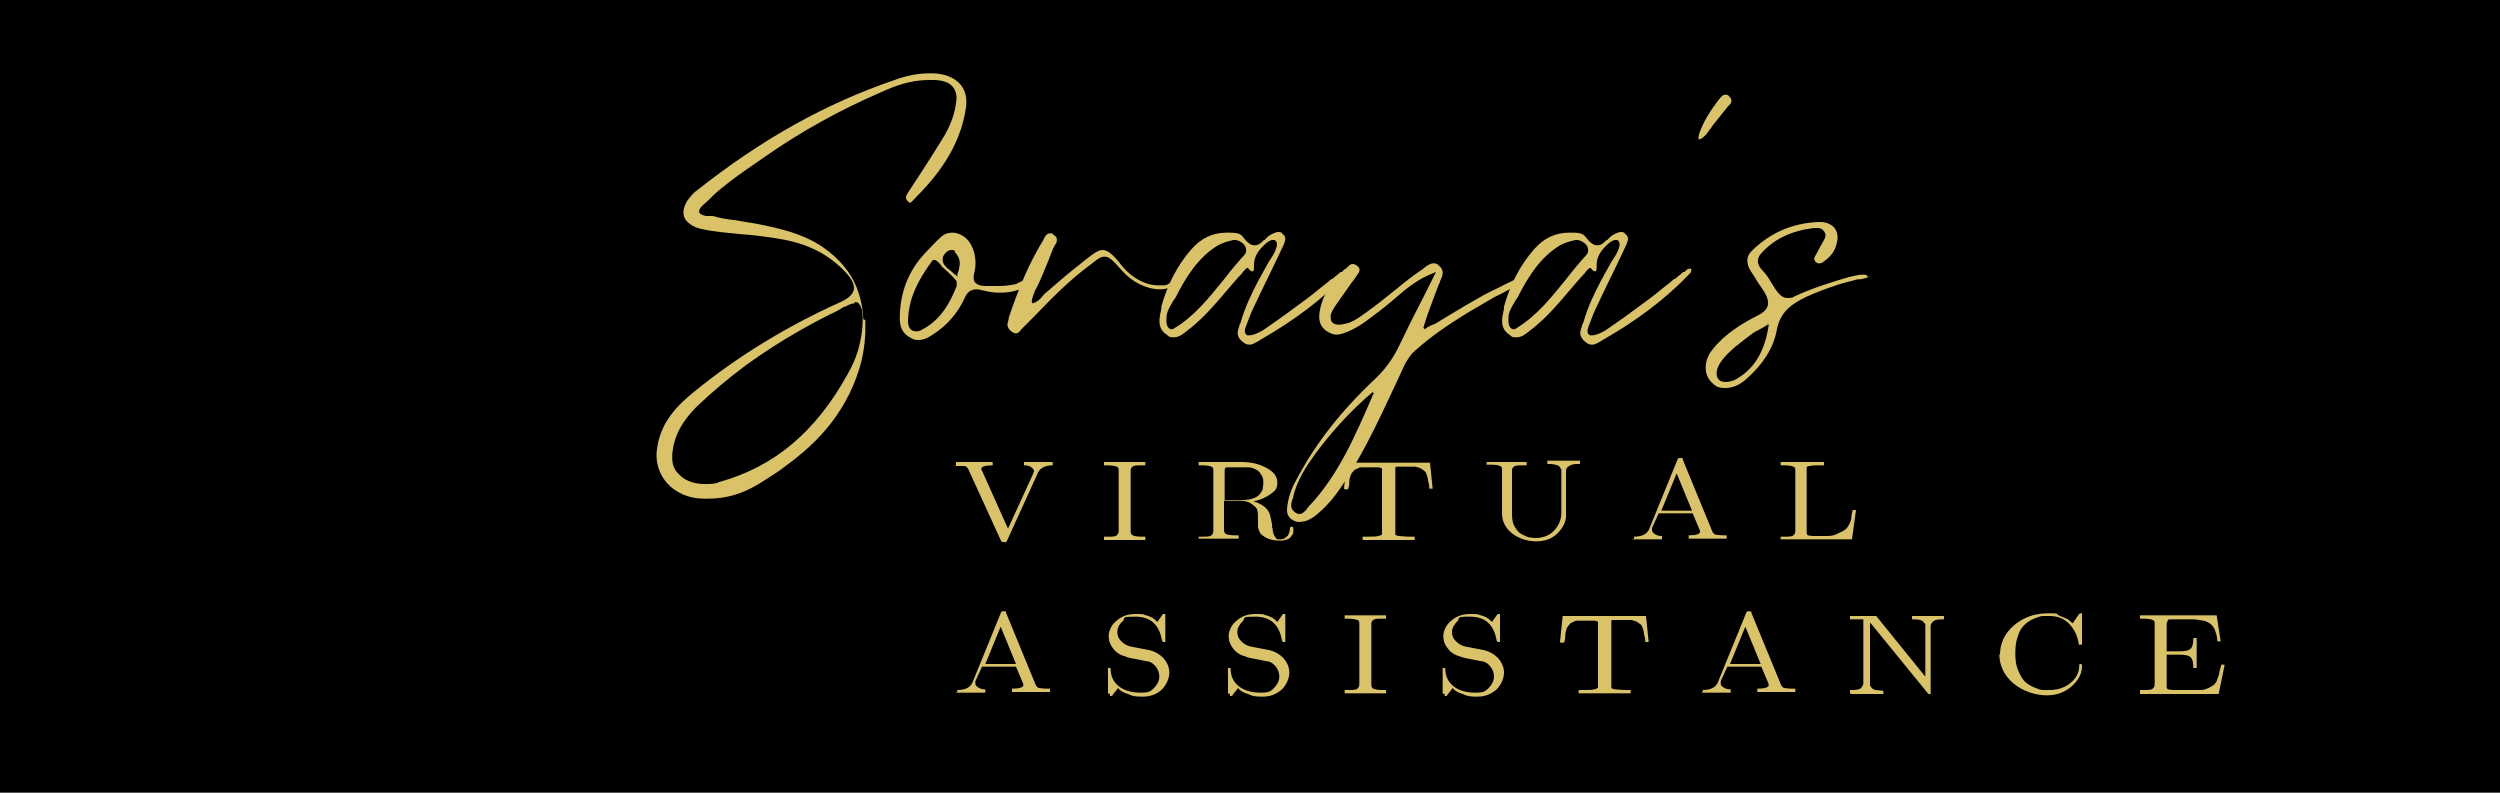
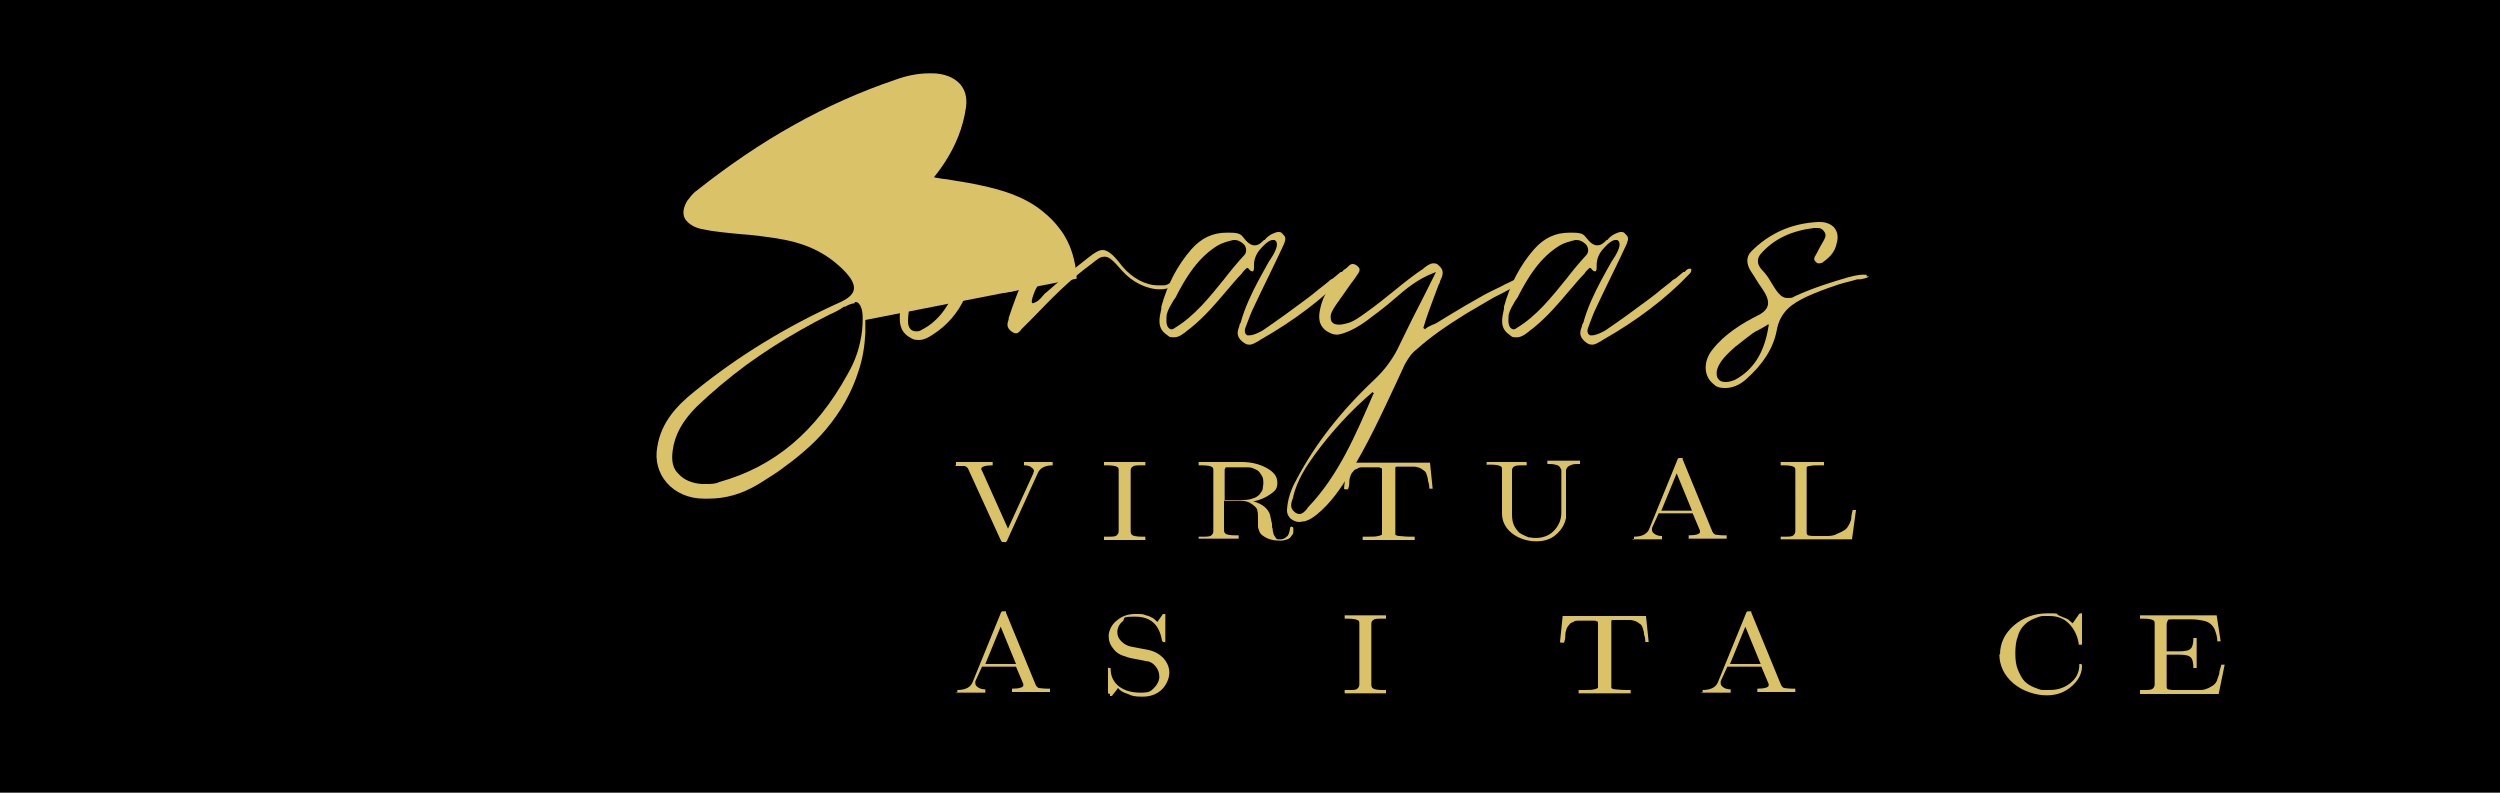
<svg xmlns="http://www.w3.org/2000/svg" id="Layer_1" data-name="Layer 1" version="1.1" viewBox="0 0 375 118.9">
  <defs>
    <style>
      .cls-1 {
        fill: #000;
      }

      .cls-1, .cls-2 {
        stroke-width: 0px;
      }

      .cls-2 {
        fill: #d9c268;
      }
    </style>
  </defs>
  <rect class="cls-1" width="375" height="118.9" />
  <g>
-     <path class="cls-2" d="M129.8,48c0,.7,0,1.3,0,2-.1,1.9-.4,3.8-1,5.6-1,3.2-2.7,6.2-4.9,8.8-2,2.4-4.5,4.4-7,6.2-1,.7-2,1.3-3.1,2-2.5,1.5-4.9,2.2-7.6,2.2,0,0-.4,0-.6,0-2.3,0-4.3-.9-5.6-2.4-1.2-1.4-1.8-3.3-1.4-5.4.6-3.8,3.1-6.3,5.6-8.3,6.5-5.3,13.9-9.8,21.9-13.4,1.3-.6,2-1.3,2-2.1,0-.9-.7-1.9-2.1-3.2-3.5-3.2-7.3-4-11.3-4.5-1.3-.2-2.6-.3-3.9-.4-1.7-.2-3.5-.3-5.3-.7-1.3-.2-2.2-.8-2.7-1.5-.5-.8-.3-1.8.3-2.8.4-.5.8-1.1,1.4-1.5,9.7-7.7,19.4-13.1,29.7-16.6,1.9-.7,3.6-1,5.2-1h.4c1.8,0,3.3.6,4.2,1.6.8.9,1.1,2.1.9,3.5-.9,6.3-4.7,10.7-7.9,13.9-.2.2-.3.4-.5.4s-.1,0-.3-.2c-.5-.5-.3-.8,0-1.3l1.7-2.6c1.1-1.7,2.2-3.4,3.3-5.2.9-1.4,1.9-3.3,2.2-5.6.2-1.1,0-1.9-.5-2.5-.5-.6-1.3-.9-2.6-1-.3,0-.6,0-.9,0-2.9,0-5.2.9-7.4,1.9-6,2.6-11.8,5.8-17.1,9.5-1.9,1.3-3.8,2.6-5.5,3.9-.9.7-1.8,1.4-2.6,2.2-.2.2-.3.3-.5.5-.3.3-.7.6-1,.9-.3.3-.5.7-.4,1,.2.3.6.4,1,.5h1c1.1.3,2.1.5,3.2.6,1.6.3,3.3.5,5,.9,3.3.7,6.6,1.7,9.3,3.9,1,.8,1.9,1.7,2.7,2.8,1.5,2,2.3,4.7,2.4,7.3ZM128.2,45.5c-.5,0-1.1.3-1.4.5h-.2c-.7.5-1.5.9-2.2,1.2-1.4.7-2.9,1.5-4.3,2.3-3,1.7-5.6,3.4-8.1,5.2-2.7,2-5.2,4.1-7.5,6.3-2.1,2.1-3.3,4.2-3.6,6.6-.2,1.5,0,2.7.9,3.5.8.9,2,1.4,3.5,1.5.2,0,.4,0,.6,0,.7,0,1.4,0,2-.3,8.3-2.3,14.5-7.6,19.2-16.1.7-1.2,1.5-2.9,1.9-4.8.3-1.3.4-2.4.4-3.5,0-.6,0-1.3-.3-1.9,0-.2-.2-.3-.3-.5-.2-.2-.4-.2-.6-.2Z" />
+     <path class="cls-2" d="M129.8,48c0,.7,0,1.3,0,2-.1,1.9-.4,3.8-1,5.6-1,3.2-2.7,6.2-4.9,8.8-2,2.4-4.5,4.4-7,6.2-1,.7-2,1.3-3.1,2-2.5,1.5-4.9,2.2-7.6,2.2,0,0-.4,0-.6,0-2.3,0-4.3-.9-5.6-2.4-1.2-1.4-1.8-3.3-1.4-5.4.6-3.8,3.1-6.3,5.6-8.3,6.5-5.3,13.9-9.8,21.9-13.4,1.3-.6,2-1.3,2-2.1,0-.9-.7-1.9-2.1-3.2-3.5-3.2-7.3-4-11.3-4.5-1.3-.2-2.6-.3-3.9-.4-1.7-.2-3.5-.3-5.3-.7-1.3-.2-2.2-.8-2.7-1.5-.5-.8-.3-1.8.3-2.8.4-.5.8-1.1,1.4-1.5,9.7-7.7,19.4-13.1,29.7-16.6,1.9-.7,3.6-1,5.2-1h.4c1.8,0,3.3.6,4.2,1.6.8.9,1.1,2.1.9,3.5-.9,6.3-4.7,10.7-7.9,13.9-.2.2-.3.4-.5.4s-.1,0-.3-.2c-.5-.5-.3-.8,0-1.3l1.7-2.6h1c1.1.3,2.1.5,3.2.6,1.6.3,3.3.5,5,.9,3.3.7,6.6,1.7,9.3,3.9,1,.8,1.9,1.7,2.7,2.8,1.5,2,2.3,4.7,2.4,7.3ZM128.2,45.5c-.5,0-1.1.3-1.4.5h-.2c-.7.5-1.5.9-2.2,1.2-1.4.7-2.9,1.5-4.3,2.3-3,1.7-5.6,3.4-8.1,5.2-2.7,2-5.2,4.1-7.5,6.3-2.1,2.1-3.3,4.2-3.6,6.6-.2,1.5,0,2.7.9,3.5.8.9,2,1.4,3.5,1.5.2,0,.4,0,.6,0,.7,0,1.4,0,2-.3,8.3-2.3,14.5-7.6,19.2-16.1.7-1.2,1.5-2.9,1.9-4.8.3-1.3.4-2.4.4-3.5,0-.6,0-1.3-.3-1.9,0-.2-.2-.3-.3-.5-.2-.2-.4-.2-.6-.2Z" />
    <path class="cls-2" d="M154.7,42.2c.1.6-1.5,1.1-2,1.3-.9.3-1.8.4-2.7.4s-1.6-.1-2.4-.3c-.4-.1-.8-.2-1.1-.2-.9,0-1.4.4-1.8,1.3-1,2.2-2.6,4.1-4.8,5.5-.6.4-1.3.8-2.1.8s-1-.2-1.5-.5c-1.4-.9-1.4-2.3-1.3-3.7.2-3.6,1.6-6.7,4.2-9.3.6-.6,1.2-1.3,1.9-1.9.5-.5,1.1-.7,1.7-.7s.8.1,1.3.3c1,.5,1.6,1.3,2,2.6.3,1.1.3,2.2,0,3.3-.1.6-.1,1,.2,1.3.3.3.7.5,1.5.5.4,0,.9,0,1.3,0,1,0,1.9,0,2.8-.2.4,0,.7-.2,1.1-.4.4-.2.9-.4,1.3-.4s.2,0,.3,0c.3,0,.4.1.4.2ZM143.5,42.2c-.2-.3-.4-.5-.6-.7-.5-.5-1-1-1.5-1.4,0,0-.2-.2-.3-.4-.3-.3-.6-.7-.9-.7s-.4.1-.5.3c-2.1,2.9-3.4,5.5-3.5,8.8,0,.6.1,1,.4,1.3.2.2.5.3.8.3s.5,0,.8-.2c3-1.5,4.4-4.3,5.3-6.6,0-.1,0-.3,0-.5,0,0,0-.2,0-.3ZM143.3,37.7c-.2-.2-.4-.2-.6-.2-.5,0-1,.5-1.2.9-.4,1.1.4,1.7,1.2,2.3.2.2.4.4.7.6l.2.2v-.2c0-.2.1-.5.2-.7.2-.9.4-1.8-.6-2.8Z" />
    <path class="cls-2" d="M176.3,42.6c0,0,0,.2-.2.3-.6.3-1.3.5-2.1.5-2,0-4.2-1.1-5.7-2.8-1.3-1.5-1.9-2.1-2.6-2.1s-1.1.4-2,1.1c-3.3,2.4-6.1,5.3-8.9,8.2l-1.3,1.3c0,0-.2.2-.3.3-.2.3-.5.6-.8.6s-.4-.1-.7-.3c-.8-.6-.6-1.2-.4-1.8v-.2c1.5-4.5,3.1-8.3,5.2-11.7h0c.2-.5.5-1,1-1s.3,0,.5.2c.3.2.4.3.5.5.1.4,0,.8-.3,1.1,0,.1-.1.3-.2.4l-.4,1c-.4,1.1-.9,2.2-1.3,3.2-.3.7-.6,1.4-1,2.1,0,0-.7,1.6-.5,1.9h0c0,0,.1.1.1.1.7-.2,1.1-.6,1.5-1.1.2-.2.3-.4.5-.5l2.2-1.9c1.4-1.2,2.8-2.3,4.2-3.4,1-.8,1.6-1.1,2.1-1.1.8,0,1.7.8,2.9,2.4,1.5,1.8,3.5,2.9,5.4,2.9s.6,0,.9,0c.1,0,.3,0,.4-.1.2,0,.3-.2.5-.2.3,0,.4.1.4.2Z" />
    <path class="cls-2" d="M202.3,40.4c0,.1,0,.4-.2.6-3.6,3.8-8,7.1-13.1,10l-.3.2c-.4.2-.8.5-1.3.5s-.7-.2-1.1-.5c-.9-.8-.7-1.5-.4-2.3,0-.2.1-.3.2-.5.6-2.2,1.6-4.3,2.6-6.2,0,0,1.3-2.4,1.6-2.9,0,0,.1-.2.2-.3.6-.9,1.2-2,1-2.6,0-.2-.2-.3-.3-.4,0,0-.2,0-.3,0-.7,0-1.7,1.2-1.7,1.2-.5.5-1.1,1.4-1.1,2.5v.2c0,.3,0,.8-.2.8s-.3,0-.7-.5h-.1c0-.1-.3.2-.3.2-.2.2-.4.4-.5.6-.8.8-1.5,1.7-2.3,2.6-1.6,1.9-3.3,3.9-5.4,5.6l-.4.3c-.6.5-1.3,1.1-2.1,1.1s-.7-.1-1.1-.4c-1.5-1-1.1-2.5-.8-3.9v-.3c.9-3.3,2.4-6.2,4.5-8.6,1.5-1.7,3.2-2.5,5.3-2.5h.2c.9,0,1.8,0,2.2.6.7.9,1.2,1.3,1.8,1.3s1-.4,1.4-.8h.1c.3-.4.7-.7,1.1-.9.3-.1.6-.3.9-.3s.5,0,.7.3c.6.5.4.9.2,1.5-1.2,2.6-2.4,5-3.6,7.5l-.9,1.9c-.4.8-.7,1.6-1,2.4l-.3.8c-.1.3-.1.6,0,.8,0,.1.2.2.3.3,0,0,.2,0,.3,0,.7,0,1.8-.6,2.1-.8,2.2-1.5,4.4-3.1,6.4-4.6.7-.5,1.3-1,1.9-1.5.5-.4.9-.7,1.4-1.1.2-.2.4-.4.7-.5.4-.3.8-.7,1.2-1h.2c.2-.3.5-.5.7-.5.1,0,.3,0,.3.1ZM186.8,36.9c-.4-.5-1-.9-1.6-.9s-.2,0-.2,0c-.8.2-1.6.4-2.3.8-3,1.8-4.8,4.8-6.2,7.5-.1.3-.3.5-.5.8-.4.7-.8,1.3-1,2.1,0,.4-.2,1.5.3,2,.1.1.3.2.4.2s.3,0,.5-.2c3-1.8,5.2-4.6,7.4-7.3,1-1.3,2-2.5,3.1-3.7.3-.4.3-.9,0-1.4Z" />
    <path class="cls-2" d="M227.8,42.5c-.7.6-1.6,1-2.5,1.5-.4.2-.8.4-1.2.6-1.4.8-2.7,1.6-4.1,2.4-2.9,1.8-5.4,3.5-7.5,5.4-.8.6-1.3,1.4-1.8,2.3l-1.2,2.6c-2.2,4.7-4.4,9.5-7.2,14-1.1,1.8-2.6,4.1-4.8,5.9-.5.4-1.1.8-1.8,1-.3,0-.6.1-.8.1-.5,0-.9-.2-1.3-.5-.6-.6-.6-1.1-.5-1.9.2-1.6.8-3,1.5-4.2,2.7-5.1,6.5-10,11.6-14.8,1.6-1.5,2.9-3.3,3.8-5.3,1.2-2.5,2.4-4.9,3.7-7.4l1.7-3.4-.5.2c-2.3.9-4.1,2.4-5.7,3.8-.7.6-1.4,1.2-2.2,1.8l-.8.6c-1.4,1.1-2.9,2.2-4.7,2.8-.4.1-.7.2-1,.2-.5,0-1-.2-1.6-.6-.8-.6-1.1-1.4-1-2.5.4-3.3,2.4-5.3,4.4-7.2.2-.2.4-.3.6-.3s.5.1.7.3c.5.4.4.8,0,1.3-.3.5-.7,1-1,1.4-.5.7-.9,1.3-1.4,2-.2.2-.3.5-.5.7-.4.6-.9,1.2-1.1,2,0,.4,0,.8.2,1,.2.3.6.4,1.1.4s1.1-.2,1.5-.3c.8-.3,1.5-.8,2.2-1.3,1.7-1.2,3.2-2.4,4.8-3.7,1.2-1,2.5-2,3.8-2.9.1,0,.3-.2.4-.3.4-.3.9-.7,1.4-.7s.6.1.9.4c.8.7.5,1.5.1,2.3,0,.2-.1.3-.2.5-.3.8-.6,1.6-.9,2.4-.5,1.3-1,2.7-1.4,4.1l.3.2c0-.2.7-.5,1.1-.7.2,0,.4-.2.5-.2l1.8-1.1c1.8-1.1,3.5-2.1,5.3-3.1.9-.5,1.8-.9,2.8-1.4.2-.1.5-.3.8-.4.6-.3,1.3-.7,2-.8,0,0,.1,0,.2,0,.1.1-.2.7-.4.8ZM206.1,59.1l-.2-.3c-3.3,2.8-6.2,6-8.7,9.4-1.3,1.8-2.6,3.8-3.2,6.2,0,.1,0,.3-.1.4-.2.6-.5,1.4.3,2,.2.2.5.3.7.3.5,0,.8-.4,1.1-.7,0,0,.1-.2.2-.3,4.6-4.8,7.2-11,9.8-17Z" />
    <path class="cls-2" d="M253.7,40.4c0,.1,0,.4-.2.6-3.6,3.8-8,7.1-13.1,10l-.3.2c-.4.2-.8.5-1.3.5s-.7-.2-1.1-.5c-.9-.8-.7-1.5-.4-2.3,0-.2.1-.3.2-.5.6-2.2,1.6-4.3,2.6-6.2,0,0,1.3-2.4,1.6-2.9,0,0,.1-.2.2-.3.6-.9,1.2-2,1-2.6,0-.2-.2-.3-.3-.4,0,0-.2,0-.3,0-.7,0-1.7,1.2-1.7,1.2-.5.5-1.1,1.4-1.1,2.5v.2c0,.3,0,.8-.2.8s-.3,0-.7-.5h-.1c0-.1-.3.2-.3.2-.2.2-.4.4-.5.6-.8.8-1.5,1.7-2.3,2.6-1.6,1.9-3.3,3.9-5.4,5.6l-.4.3c-.6.5-1.3,1.1-2.1,1.1s-.7-.1-1.1-.4c-1.5-1-1.1-2.5-.8-3.9v-.3c.9-3.3,2.4-6.2,4.5-8.6,1.5-1.7,3.2-2.5,5.3-2.5h.2c.9,0,1.8,0,2.2.6.7.9,1.2,1.3,1.8,1.3s1-.4,1.4-.8h.1c.3-.4.7-.7,1.1-.9.3-.1.6-.3.9-.3s.5,0,.7.3c.6.5.4.9.2,1.5-1.2,2.6-2.4,5-3.6,7.5l-.9,1.9c-.4.8-.7,1.6-1,2.4l-.3.8c-.1.3-.1.6,0,.8,0,.1.2.2.3.3,0,0,.2,0,.3,0,.7,0,1.8-.6,2.1-.8,2.2-1.5,4.4-3.1,6.4-4.6.7-.5,1.3-1,1.9-1.5.5-.4.9-.7,1.4-1.1.2-.2.4-.4.7-.5.4-.3.8-.7,1.2-1h.2c.2-.3.5-.5.7-.5.1,0,.3,0,.3.1ZM238.1,36.9c-.4-.5-1-.9-1.6-.9s-.2,0-.2,0c-.8.2-1.6.4-2.3.8-3,1.8-4.8,4.8-6.2,7.5-.1.3-.3.5-.5.8-.4.7-.8,1.3-1,2.1,0,.4-.2,1.5.3,2,.1.1.3.2.4.2s.3,0,.5-.2c3-1.8,5.2-4.6,7.4-7.3,1-1.3,2-2.5,3.1-3.7.3-.4.3-.9,0-1.4Z" />
-     <path class="cls-2" d="M259.4,15.7c-.8,1-1.6,2-2.4,3-.2.2-.3.5-.5.7-.2.3-.4.5-.6.8-.4.4-.8.7-1,.7s0,0-.1,0c0,0-.1-.3.1-.9.6-1.7,1.6-3.4,3.2-5.4.2-.2.4-.4.7-.4s.4,0,.6.3c.2.2.6.6,0,1.3Z" />
    <path class="cls-2" d="M280.3,41.4c0,.3-.8.4-1.3.5-.2,0-.3,0-.4,0-1,.3-2,.5-2.9.8-1.8.6-3.4,1.2-4.7,1.8-2.1,1-4,2.2-4.5,5.1-.5,2.6-2,5-4.6,7.3-1,.9-2.1,1.3-3.1,1.3s-1.4-.2-1.9-.7c-1.4-1.2-1.4-3.4,0-5.1,1.8-2.3,4.4-3.9,7-5.2,1.6-.9,1.7-2,.5-3.8-.5-.7-.9-1.3-1.3-2l-.4-.6c-.8-1.2-.8-2.3,0-3.1,2.7-2.7,6-4.2,10-4.4h.3c.9,0,1.6.3,2.1.8.5.6.7,1.4.4,2.4-.2,1.1-.9,2-1.9,2.7-.2.2-.4.3-.7.3s-.3,0-.5-.2c-.4-.3-.3-.7,0-1.1.4-.8.8-1.5,1.2-2.2.2-.4.4-.8,0-1.3-.2-.3-.5-.5-.9-.5s-.3,0-.4,0h-.2c-3.3.4-6,1.6-8,3.9-.6.7-.6,1.6.3,2.5.5.5.9,1.1,1.3,1.8.8,1.3,1.4,2.3,2.4,2.3s.7-.1,1.2-.3c2.6-1.2,5.5-2.1,7.9-2.8.4-.1,1.5-.4,2.2-.4s.6,0,.6.1v.2ZM265.4,48.7h-.3c0,.1-1,.6-1.5.9-.3.1-.5.3-.7.4-.8.6-1.6,1.2-2.2,1.7l-.4.3c-1.1,1-2.6,2.3-2.8,3.8,0,.5,0,.8.3,1.1.2.3.6.4,1.1.4s1-.2,1.3-.3c2.8-1.5,4.5-4.1,5.1-8.2Z" />
  </g>
  <g>
    <path class="cls-2" d="M143.4,69.8v-.5c1.5,0,2.3,0,2.6,0,1.5,0,2.4,0,2.9,0v.5c-1.1,0-1.7.2-1.7.5s0,.1.1.3l3.9,8.7,3.8-8.3c0-.2.1-.3.1-.3,0-.2-.1-.4-.4-.6-.2-.2-.6-.3-1.1-.3v-.5c1.1,0,1.8,0,2.3,0,.7,0,1.4,0,2,0v.5c-1.1,0-1.9.4-2.2,1.1l-4.6,10.1c0,.1-.1.2-.2.3s-.2,0-.3,0-.2,0-.3,0c0,0-.1-.1-.2-.3l-4.8-10.5c-.1-.3-.3-.5-.6-.6-.2,0-.7,0-1.5,0Z" />
    <path class="cls-2" d="M165.6,81v-.5h.5c.8,0,1.2,0,1.4-.2s.3-.3.3-.7v-9c0-.3,0-.5-.3-.6-.2-.1-.7-.2-1.4-.2h-.5v-.5c.5,0,1.5,0,3.1,0s2.6,0,3.1,0v.5h-.5c-.8,0-1.2,0-1.4.2-.2.1-.3.3-.3.6v9c0,.3,0,.5.3.7.2.1.6.2,1.4.2h.5v.5c-.5,0-1.5,0-3.1,0s-2.6,0-3.1,0Z" />
    <path class="cls-2" d="M179.8,81v-.5h.5c.7,0,1.2,0,1.4-.2s.3-.3.3-.7v-9c0-.3,0-.5-.3-.6-.2-.1-.6-.2-1.4-.2h-.5v-.5h6.4c1.5,0,2.7.3,3.8.9s1.6,1.3,1.6,2.2-.3,1.2-1,1.7c-.7.5-1.5.9-2.6,1.1,1.4.4,2.2,1.1,2.5,2l.3,1.4c0,.3,0,.6.1.7,0,.2,0,.4.1.6,0,.2.1.4.2.5,0,.1.1.2.2.3,0,.1.2.2.3.2.1,0,.3,0,.4,0,.3,0,.6-.1.9-.4.3-.2.4-.6.5-1.2,0-.2.1-.3.2-.3s.3,0,.3.3,0,.3,0,.5c0,.2-.1.4-.3.6-.1.2-.3.4-.6.5-.3.1-.6.2-1,.2-1.1,0-1.9-.2-2.6-.7-.3-.2-.5-.4-.6-.7-.1-.3-.2-.5-.2-.7,0-.2,0-.6,0-1,0-.7,0-1.1-.1-1.4,0-.3-.3-.6-.7-.9-.5-.4-1.1-.6-1.9-.6h-2.4v4.3c0,.3,0,.5.3.7.2.1.6.2,1.4.2h.5v.5c-.5,0-1.5,0-3,0s-2.5,0-3,0ZM183.7,75h2.3c.7,0,1.3,0,1.8-.2.5-.1.9-.4,1.1-.6.2-.3.4-.5.5-.8,0-.3.1-.6.1-.9s0-.8-.2-1.1-.3-.5-.5-.7c-.2-.2-.5-.3-.7-.4s-.5-.2-.9-.2c-.4,0-.7,0-.9,0-.2,0-.6,0-1,0-.7,0-1.1,0-1.2,0-.2,0-.3,0-.3.1,0,0,0,.1-.1.2,0,0,0,.2,0,.3v4.4Z" />
    <path class="cls-2" d="M201.6,73.3l.4-3.9h12.5l.4,3.9h-.5c0-.5-.1-.9-.2-1.2,0-.3-.1-.6-.2-.9-.1-.3-.2-.5-.4-.6-.1-.1-.4-.3-.6-.4-.3-.1-.6-.2-.9-.2-.4,0-.8,0-1.3,0s-1,0-1.2,0c-.2,0-.3,0-.3.2s0,.2,0,.5v9c0,.2,0,.4,0,.5,0,0,.2.2.6.2.3,0,.8.1,1.5.1h.8v.5c-.6,0-1.9,0-3.9,0s-3.3,0-3.9,0v-.5h.8c.7,0,1.2,0,1.5-.1.3,0,.5-.2.6-.2,0,0,0-.3,0-.5v-9c0-.2,0-.3,0-.3,0,0,0-.1-.1-.2,0,0-.2,0-.3-.1-.1,0-.5,0-1.1,0s-1,0-1.3,0c-.4,0-.7,0-.9.2-.3.1-.5.2-.6.4-.1.1-.3.3-.4.6-.1.3-.2.6-.2.9,0,.3,0,.7-.2,1.2h-.5Z" />
    <path class="cls-2" d="M223,69.8v-.5c.5,0,1.5,0,3,0s2.5,0,3,0v.5h-.5c-.7,0-1.2,0-1.4.2-.2.1-.3.3-.3.6v6.5c0,.8.1,1.4.4,1.9.3.5.6.9,1,1.1s.8.4,1.1.5c.3,0,.6.1,1,.1,1,0,2-.3,2.7-1s1.2-1.6,1.2-2.8v-6c0-.2,0-.3,0-.4s-.1-.2-.2-.4-.3-.3-.7-.4-.7-.1-1.2-.1v-.5c1.5,0,2.3,0,2.5,0s.9,0,2.4,0v.5c-.5,0-.9,0-1.2.1s-.5.2-.7.4c-.1.2-.2.3-.2.4,0,.1,0,.3,0,.5v5.5c0,.6,0,1,0,1.2-.2,1-.7,1.8-1.5,2.5-.8.7-1.8,1-3,1s-2.6-.4-3.6-1.2c-1-.8-1.5-1.8-1.5-3v-6.5c0-.3,0-.5-.3-.6-.2-.1-.6-.2-1.4-.2h-.5Z" />
    <path class="cls-2" d="M245.1,81v-.5c1.2,0,2-.4,2.3-1.2l4.2-10.3c0-.1.1-.2.2-.3,0,0,.2,0,.3,0s.1,0,.2,0c0,0,0,0,.1,0s0,0,0,0,0,0,0,.2l4.4,10.7c.1.3.3.5.5.6.2,0,.6.1,1.3.1h.4v.5c-.9,0-1.8,0-2.7,0-1.5,0-2.5,0-3,0v-.5c1.1,0,1.7-.2,1.7-.5s0-.1,0-.2l-1.1-2.6h-5.1l-1,2.2s0,.1,0,.3c0,.2.1.4.4.6.3.2.6.3,1.1.3v.5c-1.3,0-2.1,0-2.4,0-.4,0-1.1,0-2.1,0ZM249.2,76.6h4.6l-2.3-5.6-2.3,5.6Z" />
    <path class="cls-2" d="M267.1,81v-.5h.5c.7,0,1.2,0,1.4-.2s.3-.3.3-.7v-9c0-.3,0-.5-.3-.6-.2-.1-.6-.2-1.4-.2h-.5v-.5c.5,0,1.5,0,3.1,0s2.9,0,3.4,0v.5h-.7c-.6,0-1.1,0-1.4.1-.3,0-.5.1-.5.2s0,.3,0,.5v9.1c0,.3,0,.5.2.6.1,0,.4.1.8.1h1.7c.7,0,1.3,0,1.8-.3.5-.2.9-.4,1.2-.6s.5-.5.7-.9.3-.7.3-1c0-.3.1-.6.2-1.1h.5s-.6,4.4-.6,4.4h-10.7Z" />
    <path class="cls-2" d="M143.6,104v-.5c1.2,0,2-.4,2.3-1.2l4.2-10.3c0-.1.1-.2.2-.3,0,0,.2,0,.3,0s.1,0,.2,0c0,0,0,0,.1,0,0,0,0,0,0,0,0,0,0,0,0,.2l4.4,10.7c.1.3.3.5.5.6.2,0,.6.1,1.3.1h.4v.5c-.9,0-1.8,0-2.7,0-1.5,0-2.5,0-3,0v-.5c1.1,0,1.7-.2,1.7-.5s0-.1,0-.2l-1.1-2.6h-5.1l-1,2.2s0,.1,0,.3c0,.2.1.4.4.6.3.2.6.3,1.1.3v.5c-1.3,0-2.1,0-2.4,0-.4,0-1.1,0-2.1,0ZM147.8,99.6h4.6l-2.3-5.6-2.3,5.6Z" />
    <path class="cls-2" d="M166.2,104v-3.4c0-.1,0-.2,0-.3,0,0,0,0,0-.1s.1,0,.2,0c.2,0,.2,0,.2.2,0,1.1.5,2,1.3,2.6.8.6,1.9.9,3.2.9s1.5-.2,2-.7c.5-.5.8-1.1.8-1.7s-.2-1.1-.6-1.6c-.2-.2-.4-.4-.6-.5-.2-.1-.4-.2-.5-.2-.1,0-.3,0-.6-.1-1.7-.3-2.6-.5-2.7-.6-.8-.2-1.5-.6-1.9-1.2-.5-.6-.7-1.2-.7-1.9s.4-1.7,1.2-2.3c.8-.7,1.7-1,2.8-1s1.1,0,1.6.2c.5.1.8.3,1,.4s.4.3.7.6l.7-1c.1-.2.2-.2.3-.2s.2,0,.2,0c0,0,0,.2,0,.3v3.5c0,.1,0,.2,0,.3,0,0,0,0,0,.1s-.1,0-.2,0c-.1,0-.2,0-.3-.2-.4-2.4-1.7-3.6-4-3.6s-1.4.2-1.9.7c-.5.4-.8,1-.8,1.6s.2,1,.6,1.4.9.7,1.5.8l2.6.5c.9.2,1.6.6,2.2,1.2.6.7.9,1.4.9,2.2s-.4,1.8-1.1,2.5-1.7,1.1-2.9,1.1-1.6-.1-2.2-.4c-.7-.2-1.2-.5-1.5-.9-.3.4-.5.7-.7.9h0c-.1.2-.2.3-.3.3s-.2,0-.2,0c0,0,0-.2,0-.3Z" />
-     <path class="cls-2" d="M184.2,104v-3.4c0-.1,0-.2,0-.3s0,0,0-.1,0,0,.2,0c.2,0,.2,0,.2.2,0,1.1.5,2,1.3,2.6.8.6,1.9.9,3.2.9s1.5-.2,2-.7c.5-.5.8-1.1.8-1.7s-.2-1.1-.6-1.6c-.2-.2-.4-.4-.6-.5-.2-.1-.4-.2-.5-.2s-.3,0-.6-.1c-1.7-.3-2.6-.5-2.7-.6-.8-.2-1.5-.6-1.9-1.2-.5-.6-.7-1.2-.7-1.9s.4-1.7,1.2-2.3c.8-.7,1.7-1,2.8-1s1.1,0,1.6.2c.5.1.8.3,1,.4s.4.3.7.6l.7-1c.1-.2.2-.2.3-.2s.2,0,.2,0c0,0,0,.2,0,.3v3.5c0,.1,0,.2,0,.3,0,0,0,0,0,.1,0,0-.1,0-.2,0-.1,0-.2,0-.3-.2-.4-2.4-1.7-3.6-4-3.6s-1.4.2-1.9.7-.8,1-.8,1.6.2,1,.6,1.4c.4.4.9.7,1.5.8l2.6.5c.9.2,1.6.6,2.2,1.2.6.7.9,1.4.9,2.2s-.4,1.8-1.1,2.5c-.8.7-1.7,1.1-2.9,1.1s-1.6-.1-2.2-.4c-.7-.2-1.2-.5-1.5-.9-.3.4-.5.7-.7.9h0c-.1.2-.2.3-.3.3s-.2,0-.2,0,0-.2,0-.3Z" />
    <path class="cls-2" d="M201.7,104v-.5h.5c.8,0,1.2,0,1.4-.2s.3-.3.3-.7v-9c0-.3,0-.5-.3-.6-.2-.1-.7-.2-1.4-.2h-.5v-.5c.5,0,1.5,0,3.1,0s2.6,0,3.1,0v.5h-.5c-.8,0-1.2,0-1.4.2-.2.1-.3.3-.3.6v9c0,.3,0,.5.3.7.2.1.6.2,1.4.2h.5v.5c-.5,0-1.5,0-3.1,0s-2.6,0-3.1,0Z" />
-     <path class="cls-2" d="M216.4,104v-3.4c0-.1,0-.2,0-.3s0,0,0-.1,0,0,.2,0c.2,0,.2,0,.2.2,0,1.1.5,2,1.3,2.6.8.6,1.9.9,3.2.9s1.5-.2,2-.7c.5-.5.8-1.1.8-1.7s-.2-1.1-.6-1.6c-.2-.2-.4-.4-.6-.5-.2-.1-.4-.2-.5-.2s-.3,0-.6-.1c-1.7-.3-2.6-.5-2.7-.6-.8-.2-1.5-.6-1.9-1.2-.5-.6-.7-1.2-.7-1.9s.4-1.7,1.2-2.3c.8-.7,1.7-1,2.8-1s1.1,0,1.6.2c.5.1.8.3,1,.4s.4.3.7.6l.7-1c.1-.2.2-.2.3-.2s.2,0,.2,0c0,0,0,.2,0,.3v3.5c0,.1,0,.2,0,.3,0,0,0,0,0,.1,0,0-.1,0-.2,0-.1,0-.2,0-.3-.2-.4-2.4-1.7-3.6-4-3.6s-1.4.2-1.9.7-.8,1-.8,1.6.2,1,.6,1.4c.4.4.9.7,1.5.8l2.6.5c.9.2,1.6.6,2.2,1.2.6.7.9,1.4.9,2.2s-.4,1.8-1.1,2.5c-.8.7-1.7,1.1-2.9,1.1s-1.6-.1-2.2-.4c-.7-.2-1.2-.5-1.5-.9-.3.4-.5.7-.7.9h0c-.1.2-.2.3-.3.3s-.2,0-.2,0,0-.2,0-.3Z" />
    <path class="cls-2" d="M234,96.3l.4-3.9h12.5l.4,3.9h-.5c0-.5-.1-.9-.2-1.2,0-.3-.1-.6-.2-.9-.1-.3-.2-.5-.4-.6-.1-.1-.4-.3-.6-.4-.3-.1-.6-.2-.9-.2-.4,0-.8,0-1.3,0s-1,0-1.2,0c-.2,0-.3,0-.3.2s0,.2,0,.5v9c0,.2,0,.4,0,.5,0,0,.2.2.6.2.3,0,.8.1,1.5.1h.8v.5c-.6,0-1.9,0-3.9,0s-3.3,0-3.9,0v-.5h.8c.7,0,1.2,0,1.5-.1.3,0,.5-.2.6-.2,0,0,0-.3,0-.5v-9c0-.2,0-.3,0-.3,0,0,0-.1-.1-.2,0,0-.2,0-.3-.1-.1,0-.5,0-1.1,0s-1,0-1.3,0c-.4,0-.7,0-.9.2-.3.1-.5.2-.6.4-.1.1-.3.3-.4.6-.1.3-.2.6-.2.9,0,.3,0,.7-.2,1.2h-.5Z" />
    <path class="cls-2" d="M255.4,104v-.5c1.2,0,2-.4,2.3-1.2l4.2-10.3c0-.1.1-.2.2-.3,0,0,.2,0,.3,0s.1,0,.2,0c0,0,0,0,.1,0s0,0,0,0,0,0,0,.2l4.4,10.7c.1.3.3.5.5.6.2,0,.6.1,1.3.1h.4v.5c-.9,0-1.8,0-2.7,0-1.5,0-2.5,0-3,0v-.5c1.1,0,1.7-.2,1.7-.5s0-.1,0-.2l-1.1-2.6h-5.1l-1,2.2s0,.1,0,.3c0,.2.1.4.4.6.3.2.6.3,1.1.3v.5c-1.3,0-2.1,0-2.4,0-.4,0-1.1,0-2.1,0ZM259.5,99.6h4.6l-2.3-5.6-2.3,5.6Z" />
-     <path class="cls-2" d="M277.5,104v-.5c.5,0,.9,0,1.2-.1.3,0,.5-.2.6-.4s.2-.3.2-.4c0-.1,0-.2,0-.4v-9c0-.2,0-.3,0-.3,0,0-.2,0-.4,0-.4,0-.7,0-1,0h-.6v-.5h3.5c.2,0,.3,0,.4,0,0,0,.1,0,.2.2l7.2,8.9v-7.3c0-.2,0-.3,0-.4,0-.1,0-.2-.2-.4-.1-.2-.3-.3-.6-.4s-.7-.1-1.2-.1v-.5c1.4,0,2.2,0,2.4,0s1,0,2.4,0v.5c-.5,0-.9,0-1.2.1s-.5.2-.6.4-.2.3-.2.4c0,.1,0,.2,0,.4v9.5c0,.2,0,.3,0,.4s-.1,0-.2,0-.2,0-.3-.2l-8.4-10.3c0,0-.1-.1-.2-.2v8.9c0,.2,0,.3,0,.4s0,.2.2.4c.1.2.3.3.6.4.3,0,.7.1,1.2.1v.5c-1.4,0-2.2,0-2.4,0s-1,0-2.4,0Z" />
    <path class="cls-2" d="M300,98.2c0-1.7.7-3.2,2.1-4.4,1.4-1.2,3.1-1.8,5-1.8s1.2,0,1.7.3c.5.2.9.4,1.2.5s.5.4.9.7l.9-1.3c0-.1.2-.2.3-.2s.2,0,.2,0c0,0,0,.2,0,.3v4.1c0,.2,0,.3,0,.3,0,0-.1,0-.3,0s-.1,0-.2,0c0,0,0-.1,0-.2-.2-1.2-.7-2.2-1.5-3s-1.8-1.1-2.9-1.1-.7,0-1,0-.8.2-1.3.4-1,.5-1.4.9c-.4.4-.8.9-1,1.7-.3.7-.4,1.6-.4,2.6s.1,1.8.4,2.5c.3.7.6,1.3,1,1.7.4.4.9.7,1.4.9s1,.4,1.3.4c.4,0,.7,0,1,0,1.2,0,2.2-.3,3.1-1,.9-.7,1.4-1.6,1.4-2.8,0,0,0,0,0-.1s0,0,0,0c0,0,0,0,0,0,0,0,0,0,.1,0,.2,0,.3,0,.3.3,0,1.1-.5,2.1-1.5,3-1,.9-2.2,1.4-3.8,1.4s-3.6-.6-5-1.8c-1.4-1.2-2.1-2.7-2.1-4.4Z" />
    <path class="cls-2" d="M321,104v-.5h.5c.7,0,1.2,0,1.4-.2s.3-.3.3-.7v-9c0-.3,0-.5-.3-.6-.2-.1-.6-.2-1.4-.2h-.5v-.5h11.5l.6,3.9h-.5c0-.7-.2-1.2-.3-1.5-.1-.4-.3-.7-.6-1-.3-.3-.7-.5-1.2-.6s-1.1-.2-1.9-.2h-2.6c-.5,0-.8,0-.8.1s-.2.3-.2.6v4.1h1.8c.9,0,1.5-.1,1.8-.4.3-.3.4-.8.4-1.6h.5v4.5h-.5c0-.8-.1-1.3-.4-1.6-.3-.3-.9-.4-1.8-.4h-1.8v4.6c0,.3,0,.5.2.6.1,0,.4.1.8.1h2.7c.6,0,1.1,0,1.5,0,.4,0,.8-.2,1.1-.3.3-.2.6-.3.8-.5.2-.2.4-.4.5-.8s.3-.7.3-1c0-.3.2-.7.3-1.2h.5s-.9,4.4-.9,4.4h-11.8Z" />
  </g>
</svg>